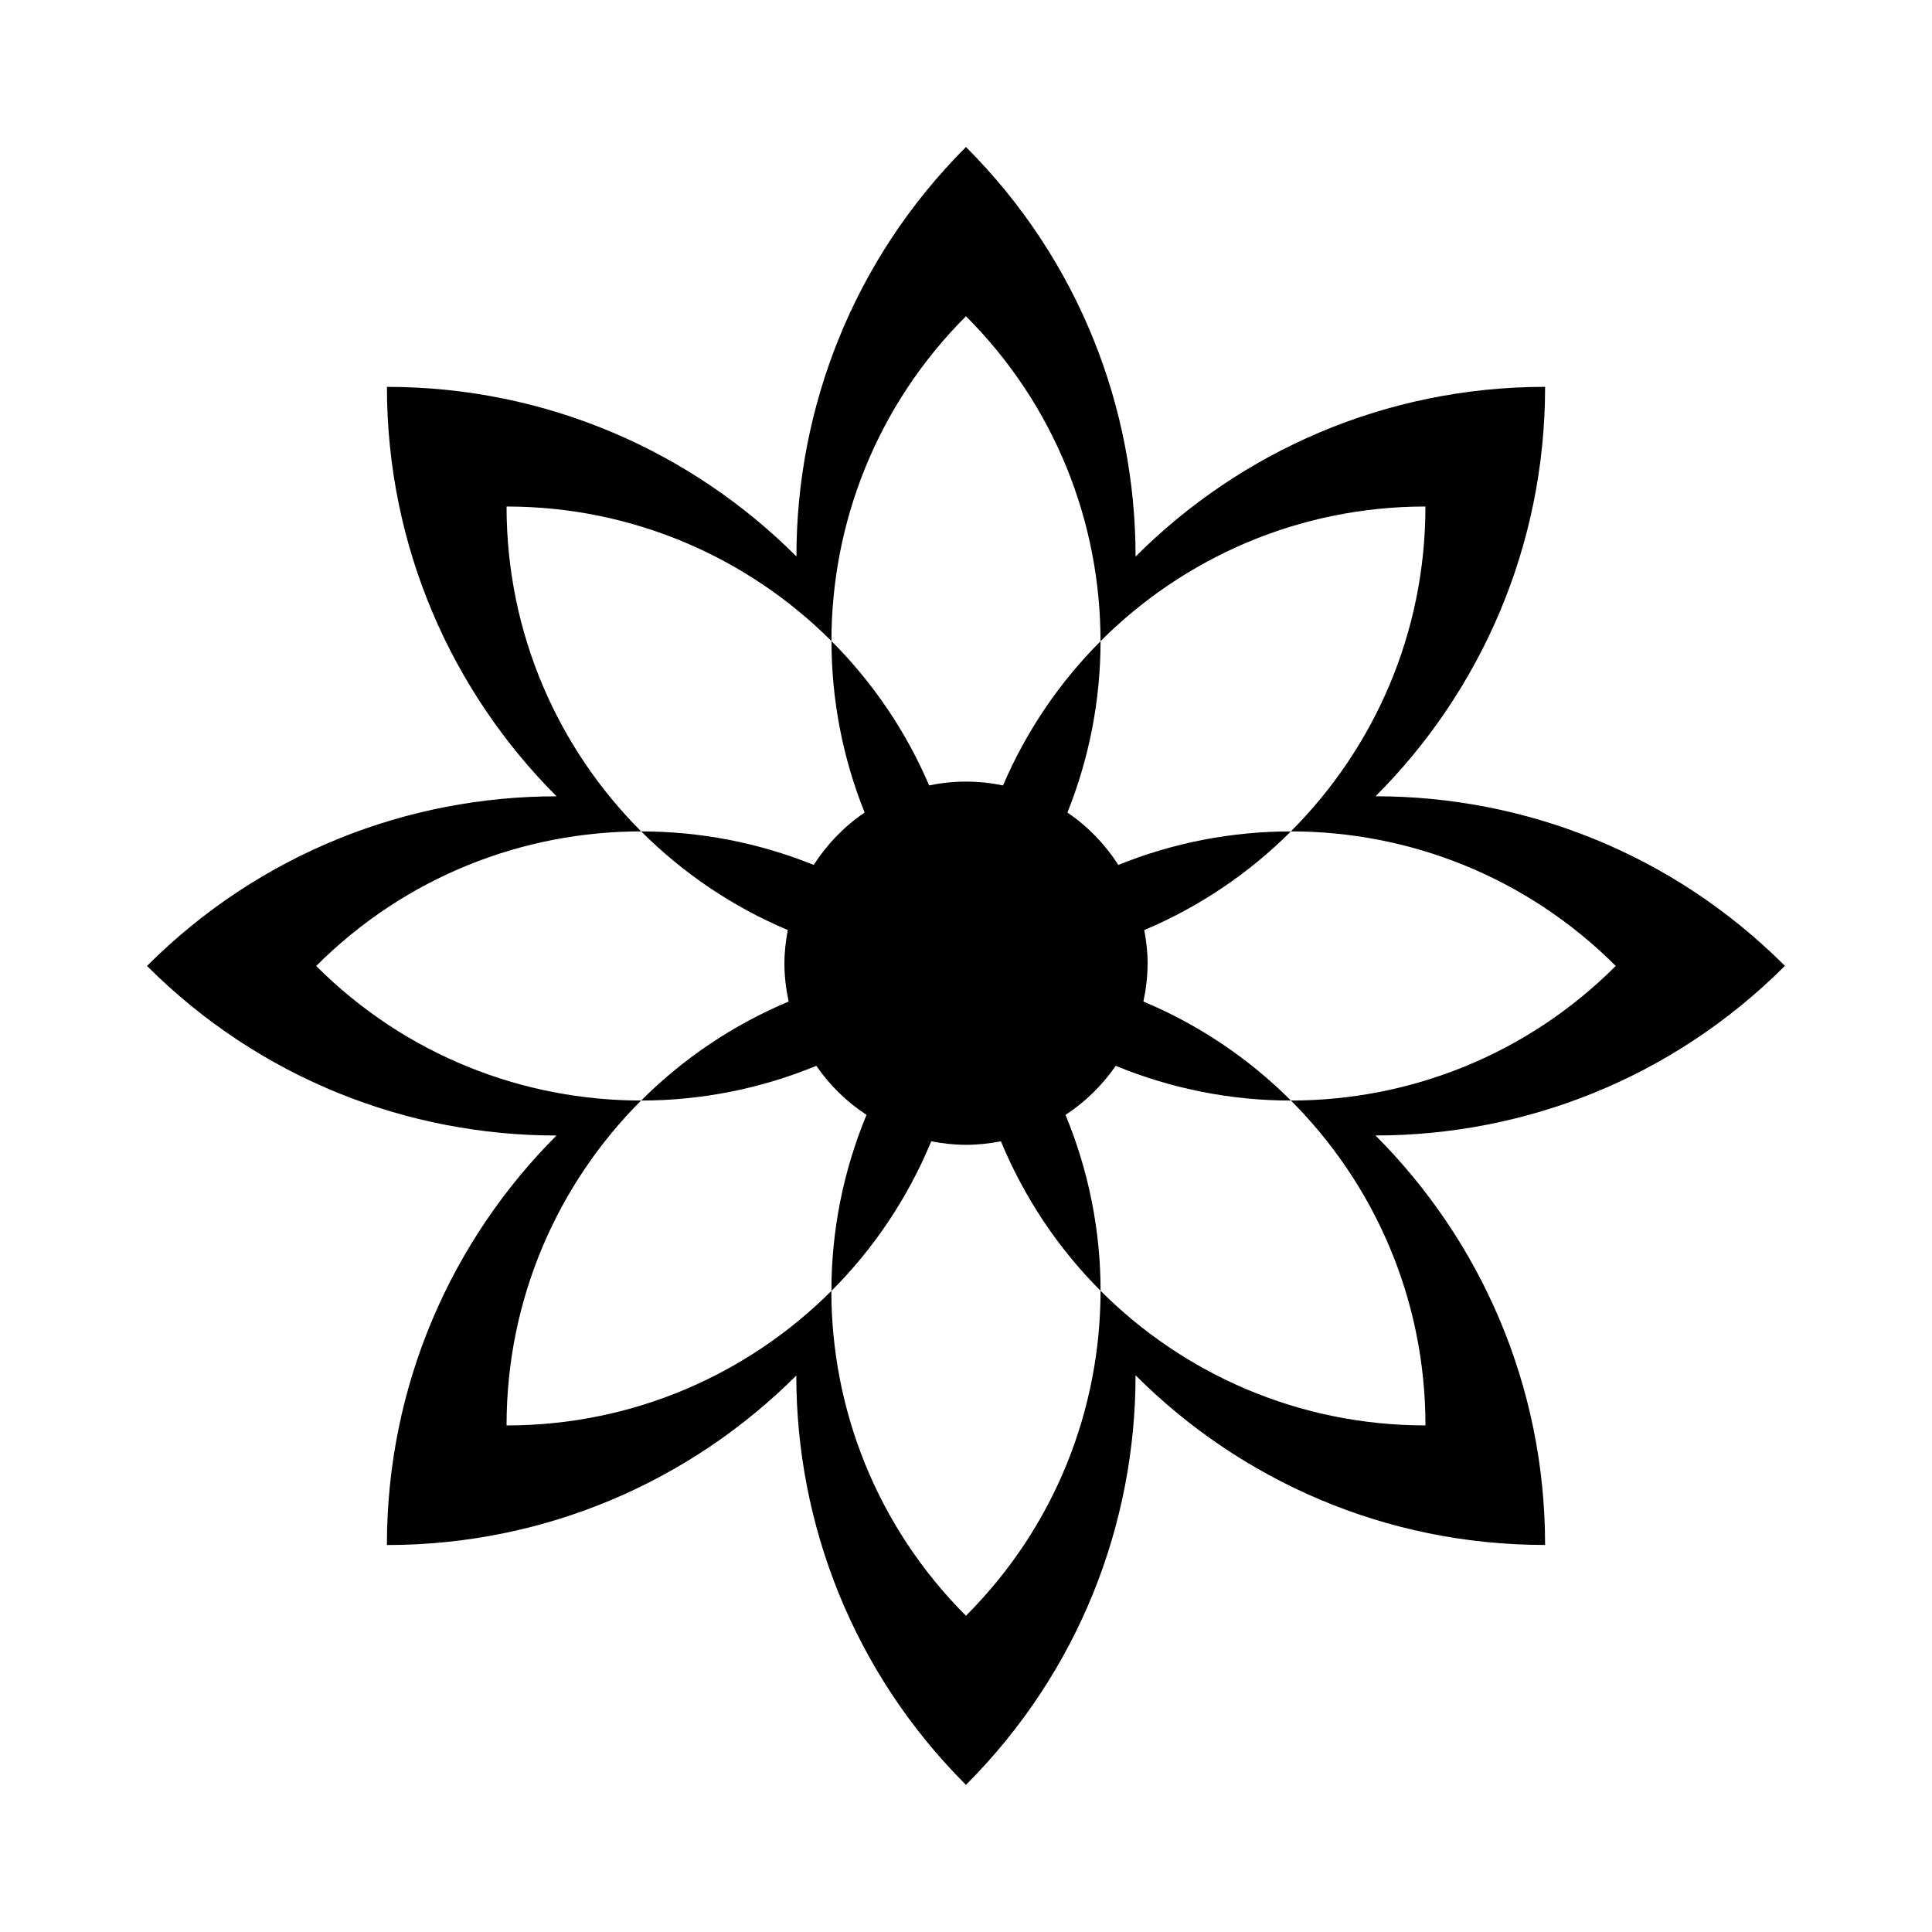
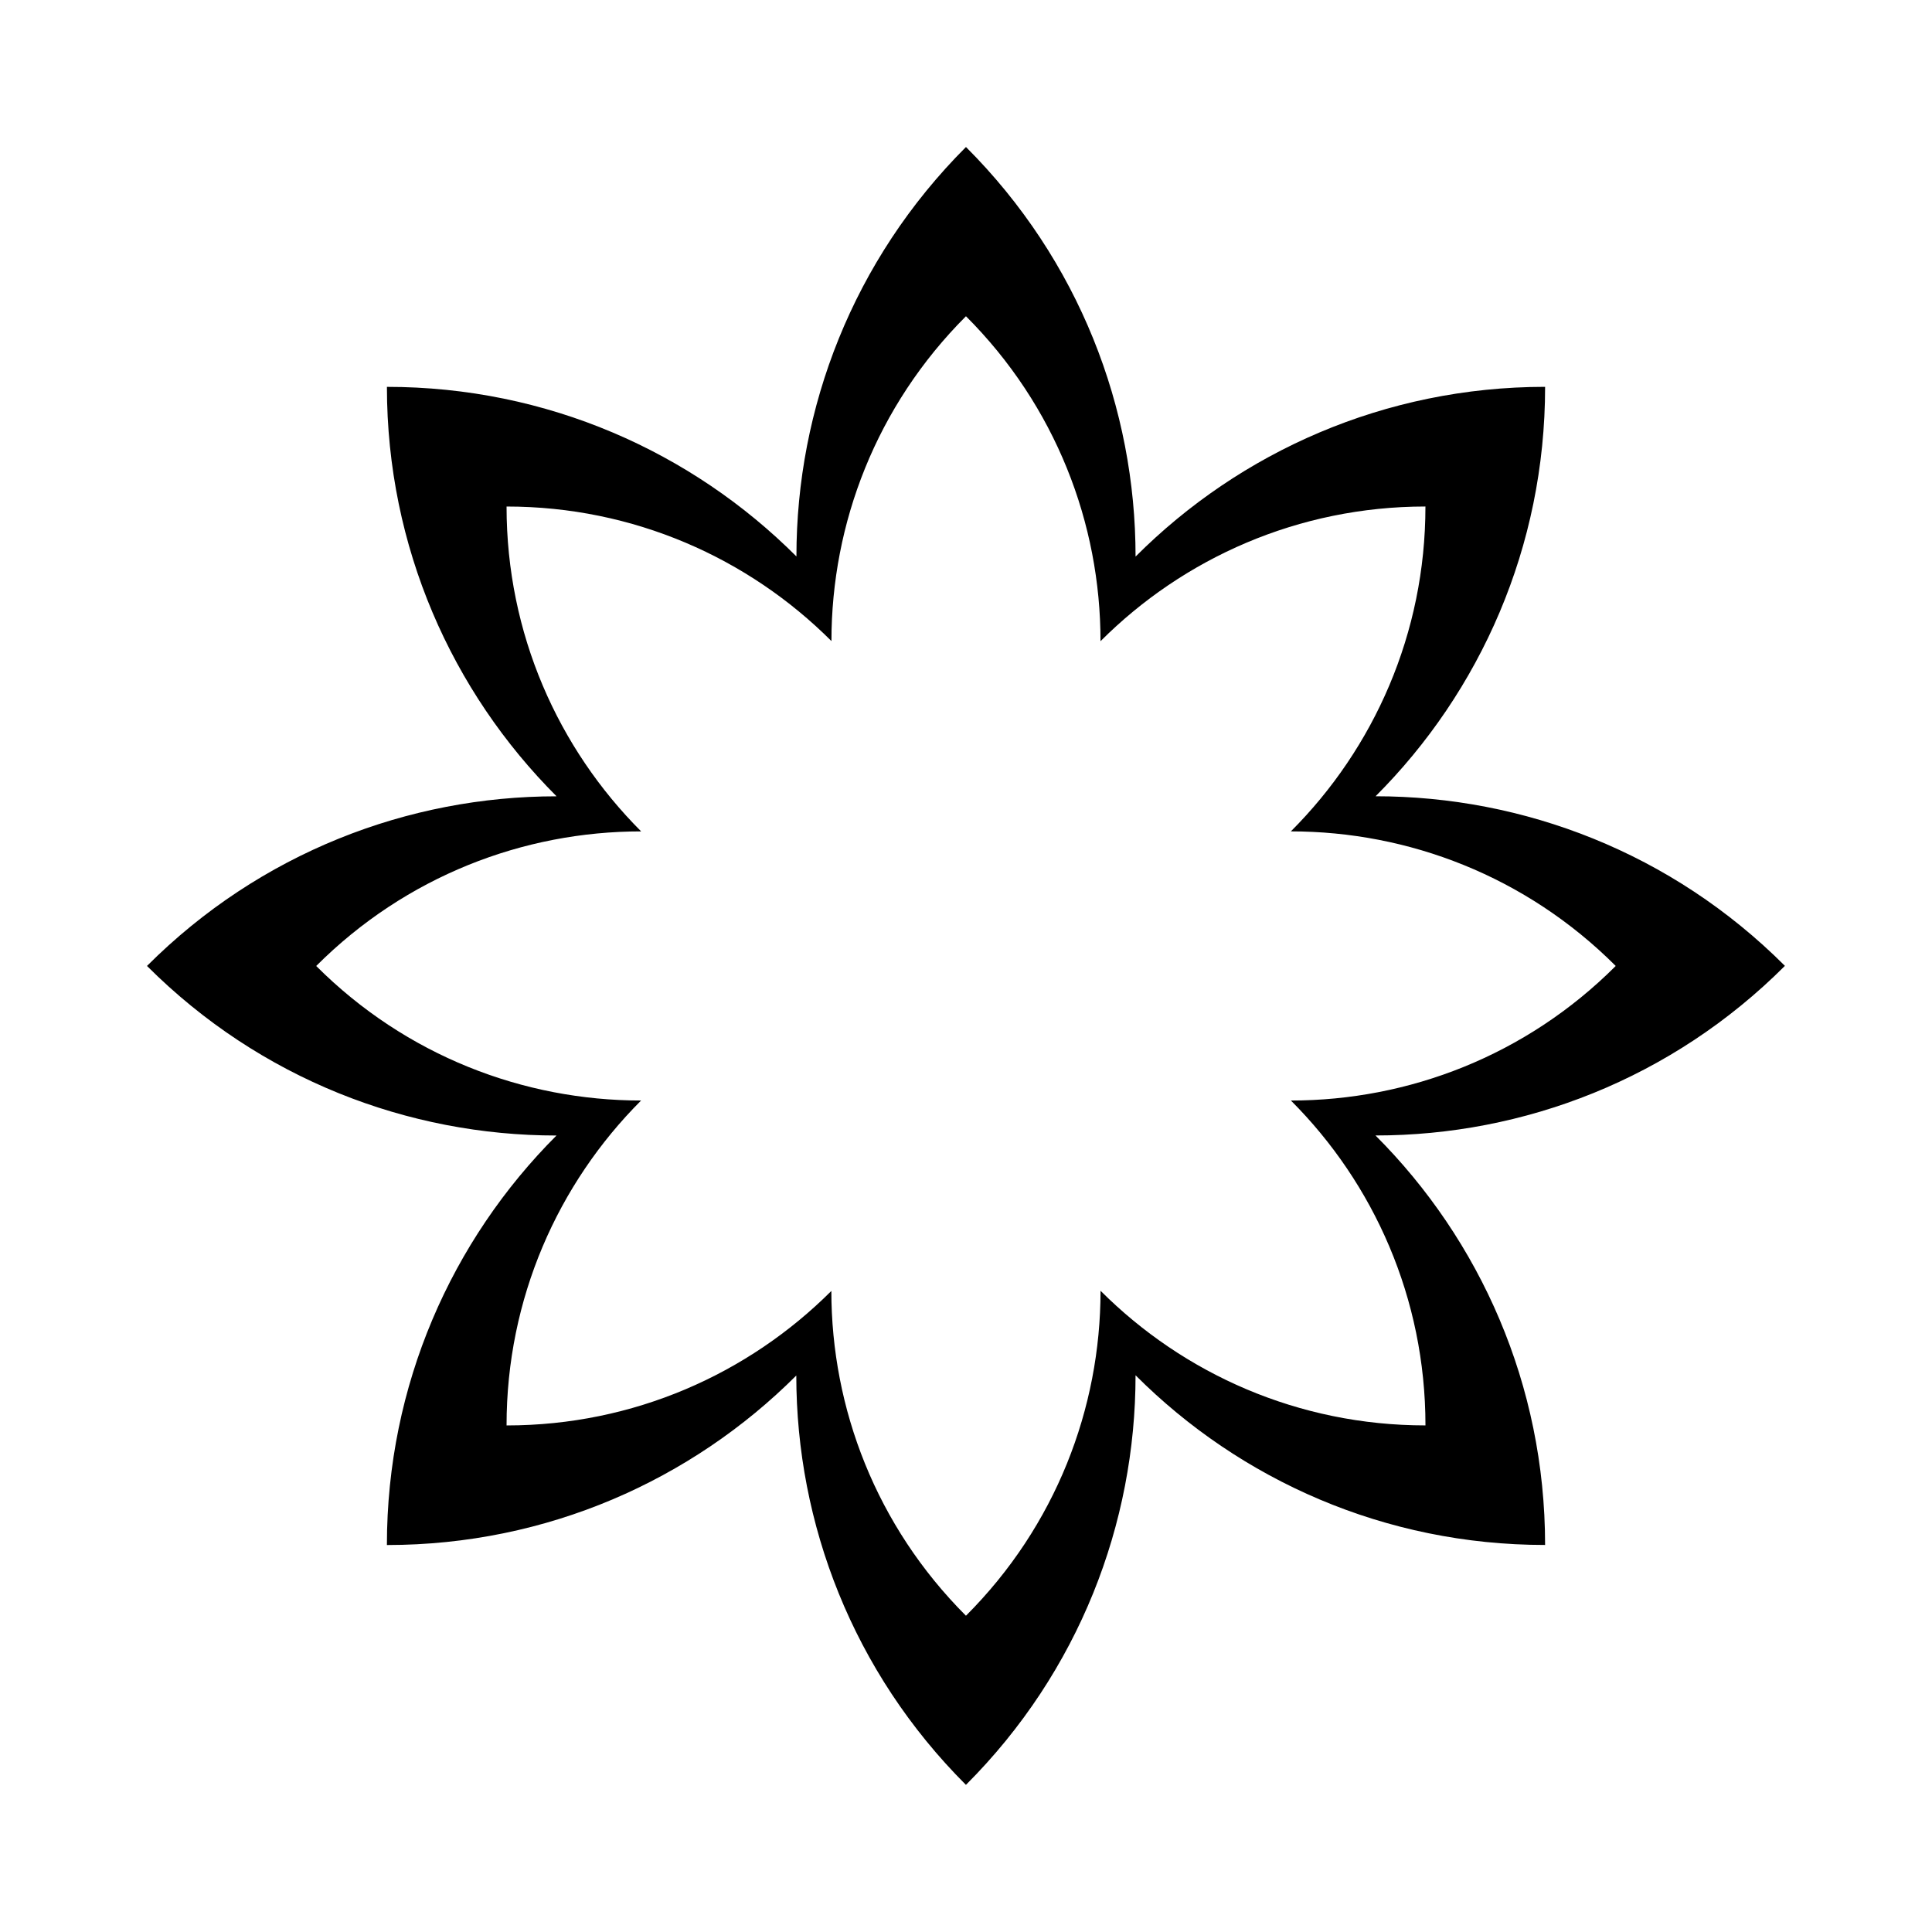
<svg xmlns="http://www.w3.org/2000/svg" fill="#000000" width="800px" height="800px" version="1.1" viewBox="144 144 512 512">
  <g>
    <path d="m508.52 355.04c27.777-27.77 44.957-66.137 44.949-108.52-0.016 0-0.027-0.004-0.043-0.004-42.375 0.016-80.73 17.207-108.49 44.984 0.012-39.285-14.965-78.57-44.941-108.54-0.008 0.008-0.02 0.016-0.027 0.023-29.945 29.961-44.91 69.223-44.906 108.48-27.773-27.773-66.141-44.945-108.52-44.941 0 0.016-0.004 0.031-0.004 0.047 0.012 42.363 17.195 80.707 44.957 108.46-39.285-0.008-78.566 14.977-108.54 44.953 0.016 0.016 0.027 0.031 0.039 0.043 29.961 29.941 69.223 44.902 108.48 44.898-27.773 27.773-44.949 66.145-44.941 108.52 0.02 0 0.043 0.004 0.062 0.004 42.34-0.016 80.668-17.18 108.43-44.922 0.008 39.266 14.992 78.527 44.953 108.48 0.016-0.016 0.031-0.027 0.047-0.043 29.941-29.965 44.91-69.23 44.906-108.5 27.773 27.789 66.145 44.977 108.53 44.969 0-0.023 0.004-0.047 0.004-0.07-0.016-42.352-17.191-80.691-44.949-108.45 39.273 0 78.539-14.98 108.5-44.945-0.016-0.016-0.031-0.035-0.047-0.055-29.941-29.926-69.191-44.891-108.45-44.895zm-22.418 80.613c22.023 22.023 35.648 52.441 35.66 86.039 0 0.02-0.004 0.035-0.004 0.055-33.625 0.004-64.07-13.633-86.105-35.68 0 31.152-11.875 62.309-35.629 86.082-0.012 0.012-0.027 0.023-0.039 0.035-23.77-23.77-35.66-54.918-35.668-86.07-22.023 22.008-52.43 35.629-86.023 35.641-0.016 0-0.035-0.004-0.051-0.004-0.004-33.625 13.621-64.066 35.656-86.102-31.148 0.004-62.297-11.867-86.07-35.621-0.012-0.012-0.02-0.023-0.031-0.035 23.777-23.781 54.941-35.672 86.113-35.664-22.027-22.023-35.66-52.445-35.668-86.055v-0.039c33.621-0.004 64.062 13.621 86.098 35.656 0-31.148 11.871-62.297 35.629-86.066 0.008-0.008 0.016-0.012 0.02-0.02 23.785 23.777 35.668 54.945 35.656 86.117 22.027-22.039 52.457-35.676 86.078-35.691h0.031c0.004 33.625-13.625 64.062-35.664 86.094 31.145 0.004 62.285 11.875 86.051 35.625 0.012 0.012 0.023 0.027 0.039 0.043-23.762 23.773-54.918 35.66-86.078 35.66z" />
-     <path d="m448.13 399.26c0-3.012-0.355-5.93-0.887-8.785 14.629-6.164 27.805-15.094 38.859-26.145-15.551 0-31.098 2.961-45.727 8.879-3.543-5.477-8.098-10.23-13.5-13.875 5.84-14.539 8.777-29.973 8.785-45.41-10.887 10.895-19.699 23.852-25.848 38.223-3.168-0.656-6.441-1.012-9.805-1.012-3.352 0-6.621 0.352-9.777 1.004-6.152-14.379-14.977-27.344-25.875-38.242 0 15.449 2.941 30.895 8.781 45.441-5.402 3.644-9.961 8.398-13.5 13.875-14.625-5.918-30.168-8.879-45.711-8.883 11.051 11.051 24.223 19.977 38.844 26.141-0.527 2.859-0.887 5.781-0.887 8.793 0 3.488 0.414 6.875 1.121 10.156-14.719 6.168-27.977 15.121-39.09 26.234 15.797-0.004 31.586-3.09 46.422-9.203 3.543 5.156 8.066 9.566 13.297 13.004-6.172 14.906-9.301 30.777-9.297 46.66 11.258-11.25 20.281-24.715 26.457-39.656 2.988 0.582 6.059 0.93 9.219 0.93 3.168 0 6.246-0.348 9.242-0.934 6.172 14.922 15.18 28.375 26.414 39.617 0-15.867-3.125-31.719-9.293-46.609 5.234-3.441 9.762-7.848 13.305-13.008 14.84 6.113 30.633 9.203 46.434 9.203-11.113-11.117-24.375-20.074-39.098-26.238 0.699-3.285 1.113-6.672 1.113-10.16z" />
  </g>
</svg>